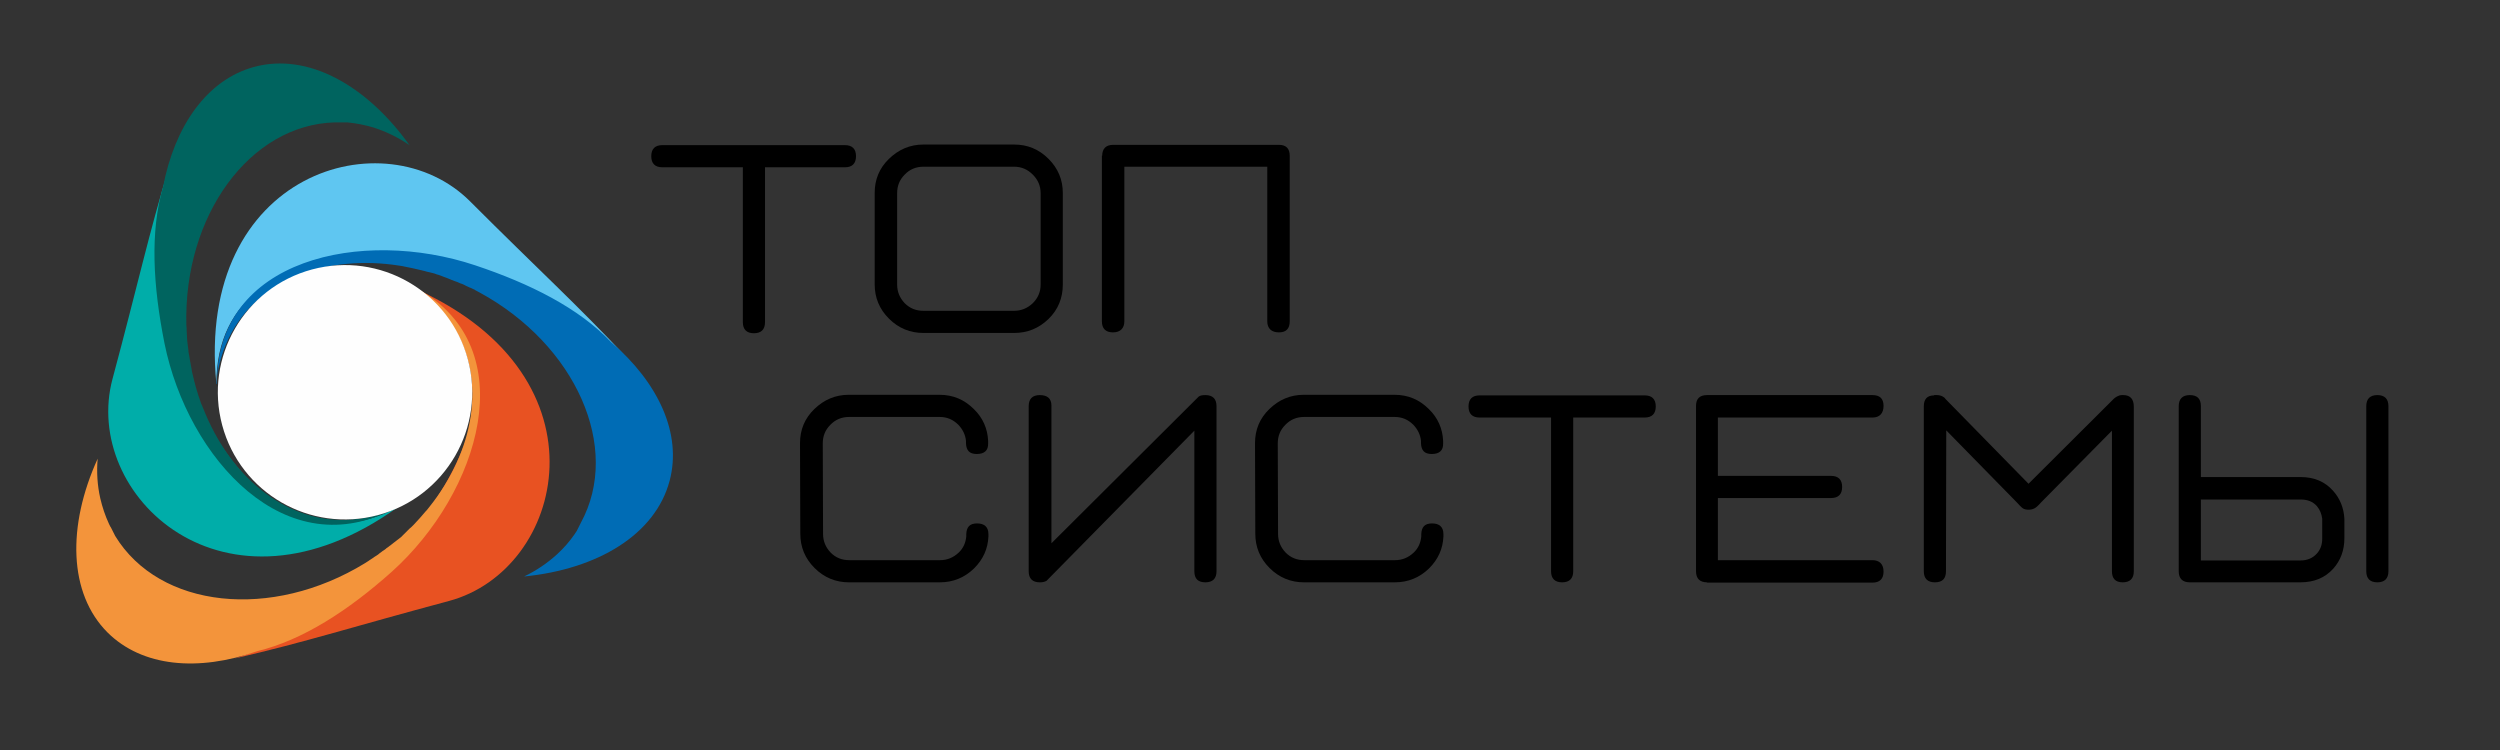
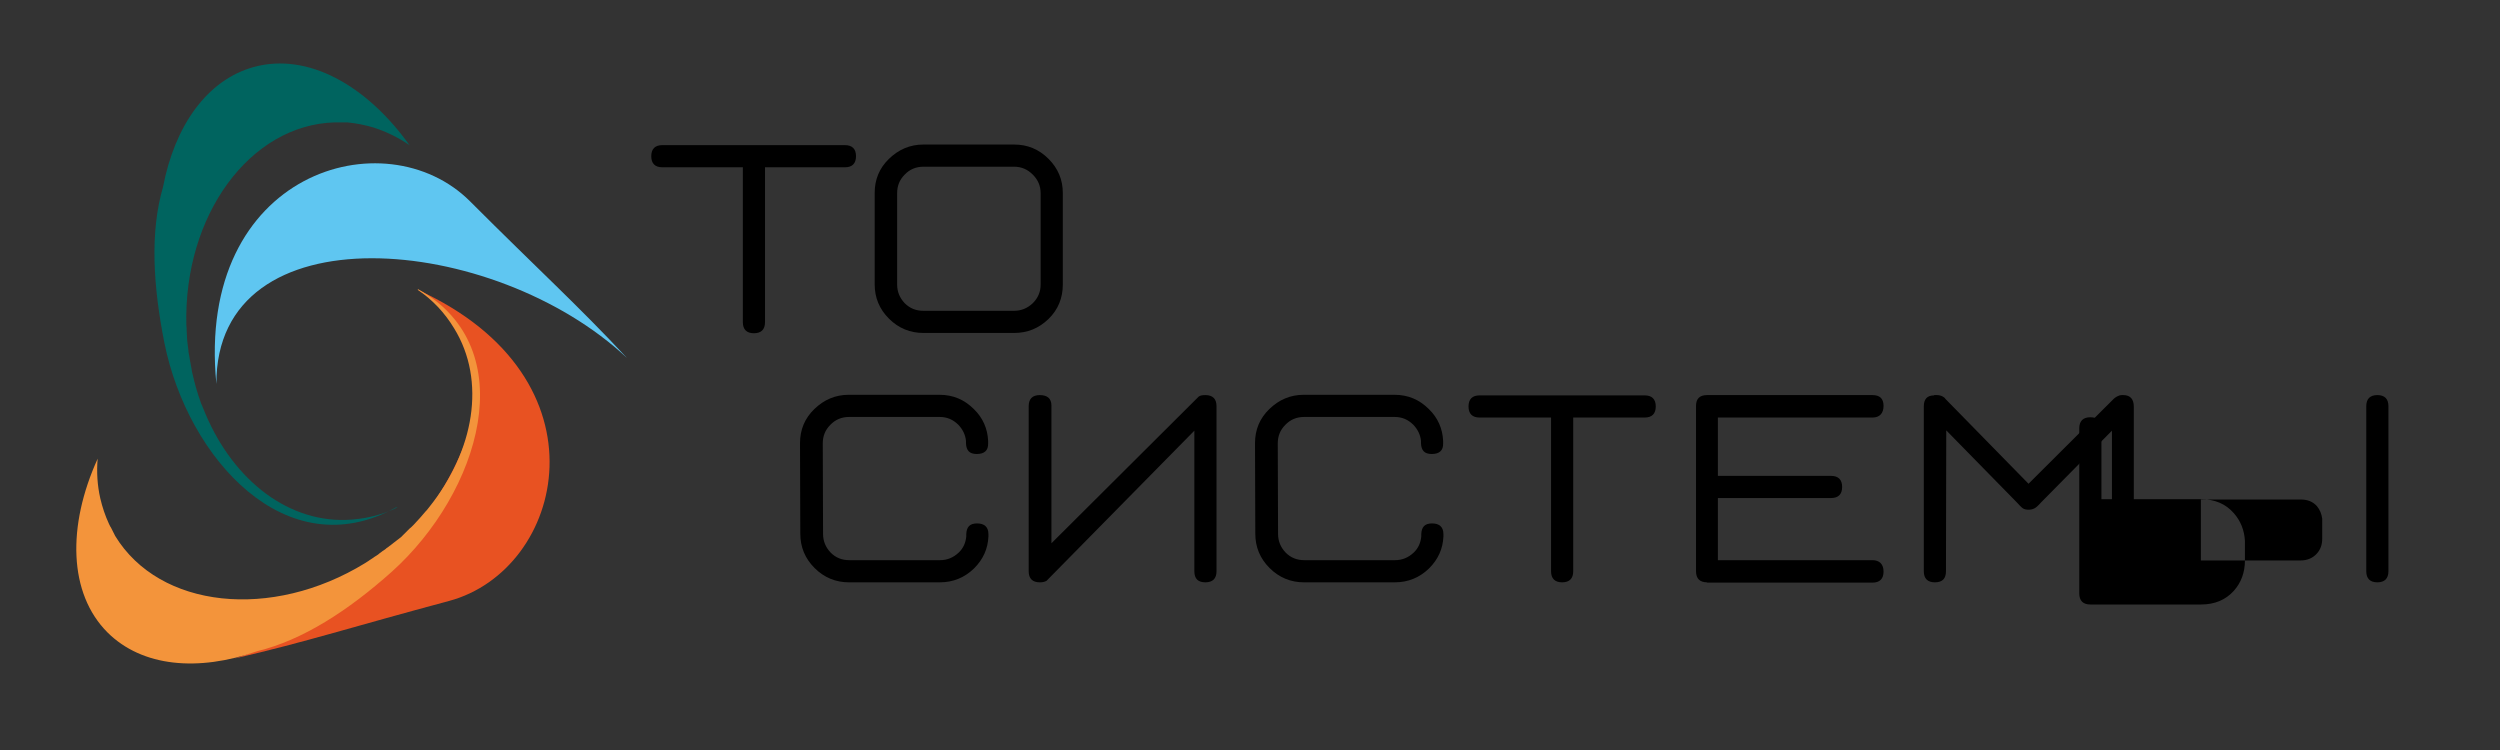
<svg xmlns="http://www.w3.org/2000/svg" xmlns:ns1="http://www.inkscape.org/namespaces/inkscape" xmlns:ns2="http://sodipodi.sourceforge.net/DTD/sodipodi-0.dtd" width="300" height="90" viewBox="0 0 300 90" id="svg2" version="1.1" ns1:version="0.91 r13725" ns2:docname="Топ Системы - Логотип.svg">
  <rect x="0" y="0" width="300" height="90" fill="#333333" stroke="none" />
  <defs id="defs4">
    <style id="style4140" type="text/css">
    .fil6 {fill:#FEFEFE}
    .fil1 {fill:#00645F}
    .fil3 {fill:#006CB5}
    .fil0 {fill:#00ADA9}
    .fil2 {fill:#5FC6F1}
    .fil4 {fill:#E85222}
    .fil5 {fill:#F3943B}
    .fil7 {fill:black;fill-rule:nonzero}
   </style>
  </defs>
  <ns2:namedview id="base" pagecolor="#ffffff" bordercolor="#666666" borderopacity="1.0" ns1:pageopacity="0.0" ns1:pageshadow="2" ns1:zoom="4.748664" ns1:cx="136.87164" ns1:cy="52.151002" ns1:document-units="px" ns1:current-layer="layer1" showgrid="false" units="px" showguides="true" ns1:guide-bbox="true" ns1:window-width="2560" ns1:window-height="1377" ns1:window-x="-8" ns1:window-y="-8" ns1:window-maximized="1">
    <ns2:guide position="299.874,150.569" orientation="1,0" id="guide4223" />
  </ns2:namedview>
  <g ns1:label="Layer 1" ns1:groupmode="layer" id="layer1" transform="translate(0,-962.362)">
    <g style="clip-rule:evenodd;fill-rule:evenodd;image-rendering:optimizeQuality;shape-rendering:geometricPrecision;text-rendering:geometricPrecision" id="g4195" transform="matrix(0.035,0,0,0.035,-33.463,849.402)">
      <g id="Layer_x0020_1">
        <g id="_602099104">
          <g id="g4145">
-             <path id="path4147" d="m 2319,4967 c -513,278 -922,-583 -781,-1175 -73,241 -109,410 -196,734 -107,397 382,867 977,441 z" class="fil0" ns1:connector-curvature="0" style="fill:#00ada9" />
            <path id="path4149" d="m 2319,4967 c -55,27 -115,41 -177,43 -212,6 -398,-151 -489,-382 l 0,0 c -2,-4 -3,-8 -5,-12 l -2,-4 c -7,-19 -13,-39 -19,-59 l 0,0 -1,-4 -2,-8 -2,-7 -2,-9 -2,-8 -2,-8 -2,-9 -1,-7 -2,-11 -1,-5 c -1,-4 -1,-7 -2,-11 l -1,-5 c -1,-4 -1,-9 -2,-13 l -1,-4 c -1,-4 -1,-9 -2,-13 l 0,-3 c -1,-5 -1,-10 -2,-15 l 0,-1 c -1,-5 -1,-11 -2,-16 l 0,0 0,0 0,0 c 0,-6 -1,-11 -1,-17 l 0,-1 c 0,-5 -1,-11 -1,-17 l 0,-1 c 0,-6 0,-11 -1,-17 -10,-377 218,-688 509,-696 l 4,0 0,0 2,0 2,0 0,0 2,0 2,0 0,0 2,0 2,0 0,0 2,0 2,0 0,0 2,0 2,0 0,0 2,0 2,0 0,0 2,0 1,0 2,0 2,0 2,0 0,0 2,0 2,0 0,0 2,0 c 31,3 61,9 91,18 l 0,0 c 43,14 84,34 122,60 -148,-207 -350,-318 -533,-268 -161,44 -272,202 -312,412 -45,154 -34,339 5,535 80,396 419,772 794,563 z" class="fil1" ns1:connector-curvature="0" style="fill:#00645f" />
          </g>
          <g id="g4151">
            <path id="path4153" d="m 1698,4544 c -3,-603 953,-517 1408,-89 -172,-184 -300,-299 -538,-537 -290,-291 -942,-102 -870,626 z" class="fil2" ns1:connector-curvature="0" style="fill:#5fc6f1" />
-             <path id="path4155" d="m 1698,4544 c 4,-61 22,-120 51,-174 101,-186 330,-270 575,-232 l 0,0 c 4,1 9,1 13,2 l 4,1 c 20,4 40,8 60,13 l 0,0 4,1 8,2 7,2 9,2 8,2 8,2 8,3 7,2 11,4 5,2 c 4,1 7,3 11,4 l 5,2 c 4,2 8,3 12,5 l 3,1 c 4,2 8,3 13,5 l 3,1 c 5,2 10,4 14,6 l 1,0 c 5,2 10,4 15,7 l 0,0 0,0 0,0 c 5,2 10,5 15,7 l 1,0 c 5,2 10,5 15,7 l 1,1 c 5,3 10,5 15,8 331,180 487,533 348,789 l -2,4 0,0 -1,2 -1,2 0,0 -1,2 -1,2 0,0 -1,2 -1,2 0,0 -1,2 -1,2 0,0 -1,2 -1,2 0,0 -1,2 -1,2 0,0 -1,2 0,0 -1,1 -1,2 -1,1 0,0 -1,2 -1,1 0,0 -1,2 c -18,26 -38,49 -61,70 l 0,0 c -33,30 -71,56 -113,76 253,-25 450,-144 499,-328 43,-162 -39,-337 -201,-476 -110,-116 -277,-200 -466,-263 -386,-129 -889,-24 -885,406 z" class="fil3" ns1:connector-curvature="0" style="fill:#006cb5" />
          </g>
          <g id="g4157">
            <path id="path4159" d="m 2388,4221 c 514,286 -54,1073 -627,1264 246,-57 409,-110 734,-197 397,-106 559,-764 -107,-1067 z" class="fil4" ns1:connector-curvature="0" style="fill:#e85222" />
            <path id="path4161" d="m 2388,4221 c 51,34 93,79 125,132 111,180 69,421 -86,614 l 0,0 c -3,3 -5,7 -8,10 l -3,3 c -13,16 -27,31 -41,46 l 0,0 -3,3 -6,6 -6,5 -6,6 -6,6 -6,6 -6,6 -5,5 -9,7 -4,3 c -3,2 -6,5 -9,7 l -4,3 c -3,3 -7,5 -10,8 l -3,2 c -4,3 -7,6 -11,8 l -2,2 c -4,3 -8,6 -13,9 l -1,1 c -4,3 -9,6 -13,10 l 0,0 0,0 0,0 c -5,3 -9,6 -14,9 l -1,1 c -5,3 -9,6 -14,9 l -1,1 c -5,3 -9,6 -14,9 -321,197 -705,156 -857,-93 l -2,-4 0,0 -1,-2 -1,-2 0,0 -1,-2 -1,-2 0,0 -1,-2 -1,-2 0,0 -1,-2 -1,-2 0,0 -1,-2 -1,-2 0,0 -1,-2 -1,-2 0,0 -1,-2 0,0 -1,-1 -1,-2 -1,-2 0,0 -1,-2 -1,-2 0,0 -1,-2 c -13,-28 -23,-58 -30,-88 l 0,0 c -10,-44 -13,-90 -9,-136 -105,231 -100,462 34,596 119,118 311,135 513,64 156,-38 312,-139 461,-272 302,-271 454,-766 91,-969 z" class="fil5" ns1:connector-curvature="0" style="fill:#f3943b" />
          </g>
-           <circle id="circle4163" r="573" transform="matrix(0.735,-0.197,0.197,0.735,2139.05,4572.35)" class="fil6" cx="0" cy="0" style="fill:#fefefe" />
        </g>
        <g id="_602163552">
-           <path id="path4166" d="m 4735,3762 c 0,-25 13,-38 38,-38 l 0,0 0,0 568,0 c 25,0 37,13 37,38 l 0,295 0,0 0,91 0,181 c 0,25 -12,38 -37,38 -25,0 -40,-13 -40,-38 0,-108 0,-422 0,-530 l -490,0 0,227 0,30 0,212 0,61 c 0,23 -13,38 -39,38 -25,0 -38,-13 -38,-38 l 0,-182 0,-91 0,-280 0,-16 z" class="fil7" ns1:connector-curvature="0" style="fill:#000000;fill-rule:nonzero" />
          <path id="path4168" d="m 4600,4203 c 0,46 -16,86 -49,118 -33,32 -72,48 -118,48 l -311,0 c -45,0 -85,-16 -118,-49 -33,-33 -49,-72 -49,-118 l 0,-313 c 0,-46 16,-85 49,-117 33,-32 72,-49 118,-49 l 311,0 c 46,0 85,16 118,49 33,33 49,72 49,117 l 0,313 z m -76,0 0,-313 c 0,-25 -9,-46 -27,-64 -18,-18 -39,-27 -64,-27 l -311,0 c -25,0 -47,9 -64,27 -18,18 -26,39 -26,64 l 0,313 c 0,25 9,46 26,64 18,18 39,26 64,26 l 311,0 c 25,0 46,-9 64,-26 18,-18 27,-39 27,-64 z" class="fil7" ns1:connector-curvature="0" style="fill:#000000;fill-rule:nonzero" />
          <path id="path4170" d="m 3503,3801 -276,0 c -25,0 -38,-13 -38,-38 0,-25 13,-38 38,-38 l 626,0 c 25,0 38,13 38,38 0,25 -13,38 -38,38 l -274,0 0,531 c 0,25 -13,38 -38,38 -25,0 -38,-13 -38,-38 l 0,-531 z" class="fil7" ns1:connector-curvature="0" style="fill:#000000;fill-rule:nonzero" />
          <g id="g4172">
            <path id="path4174" d="m 9145,5186 c 0,25 -13,38 -38,38 -25,0 -38,-13 -38,-38 l 0,-566 c 0,-25 13,-38 38,-38 25,0 38,13 38,38 l 0,566 z" class="fil7" ns1:connector-curvature="0" style="fill:#000000;fill-rule:nonzero" />
-             <path id="path4176" d="m 8502,4939 0,210 341,0 c 24,0 42,-8 56,-23 13,-14 19,-31 19,-52 0,-3 0,-65 0,-68 -2,-16 -8,-31 -18,-43 -14,-16 -33,-23 -56,-23 l -341,0 z m 0,-76 341,0 c 48,0 85,16 113,48 23,26 36,58 38,95 0,3 0,64 0,67 0,41 -13,76 -38,104 -28,31 -65,47 -113,47 l -379,0 c -25,0 -38,-13 -38,-38 l 0,-566 c 0,-25 13,-38 38,-38 25,0 38,12 38,38 l 0,243 z" class="fil7" ns1:connector-curvature="0" style="fill:#000000;fill-rule:nonzero" />
+             <path id="path4176" d="m 8502,4939 0,210 341,0 c 24,0 42,-8 56,-23 13,-14 19,-31 19,-52 0,-3 0,-65 0,-68 -2,-16 -8,-31 -18,-43 -14,-16 -33,-23 -56,-23 l -341,0 z c 48,0 85,16 113,48 23,26 36,58 38,95 0,3 0,64 0,67 0,41 -13,76 -38,104 -28,31 -65,47 -113,47 l -379,0 c -25,0 -38,-13 -38,-38 l 0,-566 c 0,-25 13,-38 38,-38 25,0 38,12 38,38 l 0,243 z" class="fil7" ns1:connector-curvature="0" style="fill:#000000;fill-rule:nonzero" />
          </g>
          <path id="path4178" d="m 6809,5224 c -25,0 -38,-13 -38,-38 l 0,0 0,0 0,-567 c 0,-25 13,-37 38,-37 l 90,0 0,0 91,0 386,0 c 25,0 38,12 38,37 0,25 -13,40 -38,40 -108,0 -421,0 -530,0 l 0,200 388,0 c 25,0 38,13 38,38 0,25 -13,38 -38,38 l -388,0 0,213 22,0 30,0 212,0 266,0 c 23,0 38,13 38,39 0,25 -13,38 -38,38 l -387,0 -91,0 -75,0 -16,0 z" class="fil7" ns1:connector-curvature="0" style="fill:#000000;fill-rule:nonzero" />
          <path id="path4180" d="m 6275,4659 -246,0 c -25,0 -38,-13 -38,-38 0,-25 13,-38 38,-38 l 566,0 c 25,0 38,13 38,38 0,25 -13,38 -38,38 l -245,0 0,527 c 0,25 -13,38 -38,38 -25,0 -38,-13 -38,-38 l 0,-527 z" class="fil7" ns1:connector-curvature="0" style="fill:#000000;fill-rule:nonzero" />
          <path id="path4182" d="m 5127,5186 c 0,25 -13,38 -38,38 -25,0 -38,-12 -38,-38 l 0,-482 -507,515 0,0 c -6,3 -13,5 -21,5 l 0,0 0,0 -2,0 c -25,0 -38,-13 -38,-38 l 0,-566 c 0,-25 13,-38 38,-38 25,0 40,11 40,36 l 0,472 505,-503 0,0 c 6,-4 13,-5 23,-5 l 0,0 0,0 c 25,0 38,13 38,38 l 0,566 z" class="fil7" ns1:connector-curvature="0" style="fill:#000000;fill-rule:nonzero" />
          <path id="path4184" d="m 7587,4582 c 13,0 -3,0 10,0 14,0 26,7 29,13 l 285,291 292,-291 c 4,-4 16,-13 28,-13 l 5,0 c 25,0 36,15 36,40 l 0,5 0,0 0,44 0,54 0,212 0,0 0,249 c 0,25 -13,38 -38,38 -25,0 -37,-13 -37,-38 l 0,-482 -241,244 c -16,17 -23,26 -43,27 -21,0 -23,-5 -43,-26 l -241,-246 c 0,111 -1,372 -1,483 0,25 -12,38 -38,38 -25,0 -38,-13 -38,-38 l 0,-288 0,-31 0,-143 0,-54 0,-47 0,-2 c 0,-25 11,-38 36,-38 z" class="fil7" ns1:connector-curvature="0" style="fill:#000000;fill-rule:nonzero" />
          <path id="path4186" d="m 4345,5067 c -2,42 -18,78 -49,109 -33,32 -72,48 -118,48 l -311,0 c -45,0 -85,-16 -118,-49 -33,-33 -49,-72 -49,-118 l -1,-310 c 0,-46 16,-85 49,-117 33,-32 72,-49 118,-49 l 311,0 c 46,0 85,16 118,49 31,30 47,67 49,109 l 0,0 0,0 c 0,3 0,5 0,8 1,25 -13,37 -39,37 -25,0 -36,-12 -37,-37 l 0,-8 c -2,-21 -11,-39 -26,-55 -18,-18 -39,-27 -64,-27 l -311,0 c -25,0 -47,9 -64,27 -18,18 -26,39 -26,64 l 1,310 c 0,25 9,46 26,64 18,18 39,26 64,26 l 311,0 c 25,0 46,-9 64,-26 16,-15 24,-34 26,-55 l 0,0 0,-8 c 1,-25 12,-37 37,-37 25,0 39,12 39,37 0,0 0,9 0,9 z" class="fil7" ns1:connector-curvature="0" style="fill:#000000;fill-rule:nonzero" />
          <path id="path4188" d="m 5905,5067 c -2,42 -18,78 -49,109 -33,32 -72,48 -118,48 l -311,0 c -45,0 -85,-16 -118,-49 -33,-33 -49,-72 -49,-118 l -1,-310 c 0,-46 16,-85 49,-117 33,-32 72,-49 118,-49 l 311,0 c 46,0 85,16 118,49 31,30 47,67 49,109 l 0,0 0,0 c 0,3 0,5 0,8 1,25 -13,37 -39,37 -25,0 -36,-12 -37,-37 l 0,-8 c -2,-21 -11,-39 -26,-55 -18,-18 -39,-27 -64,-27 l -311,0 c -25,0 -47,9 -64,27 -18,18 -26,39 -26,64 l 1,310 c 0,25 9,46 26,64 18,18 39,26 64,26 l 311,0 c 25,0 46,-9 64,-26 16,-15 24,-34 26,-55 l 0,0 0,-8 c 1,-25 12,-37 37,-37 25,0 39,12 39,37 0,0 0,9 0,9 z" class="fil7" ns1:connector-curvature="0" style="fill:#000000;fill-rule:nonzero" />
        </g>
      </g>
    </g>
  </g>
</svg>